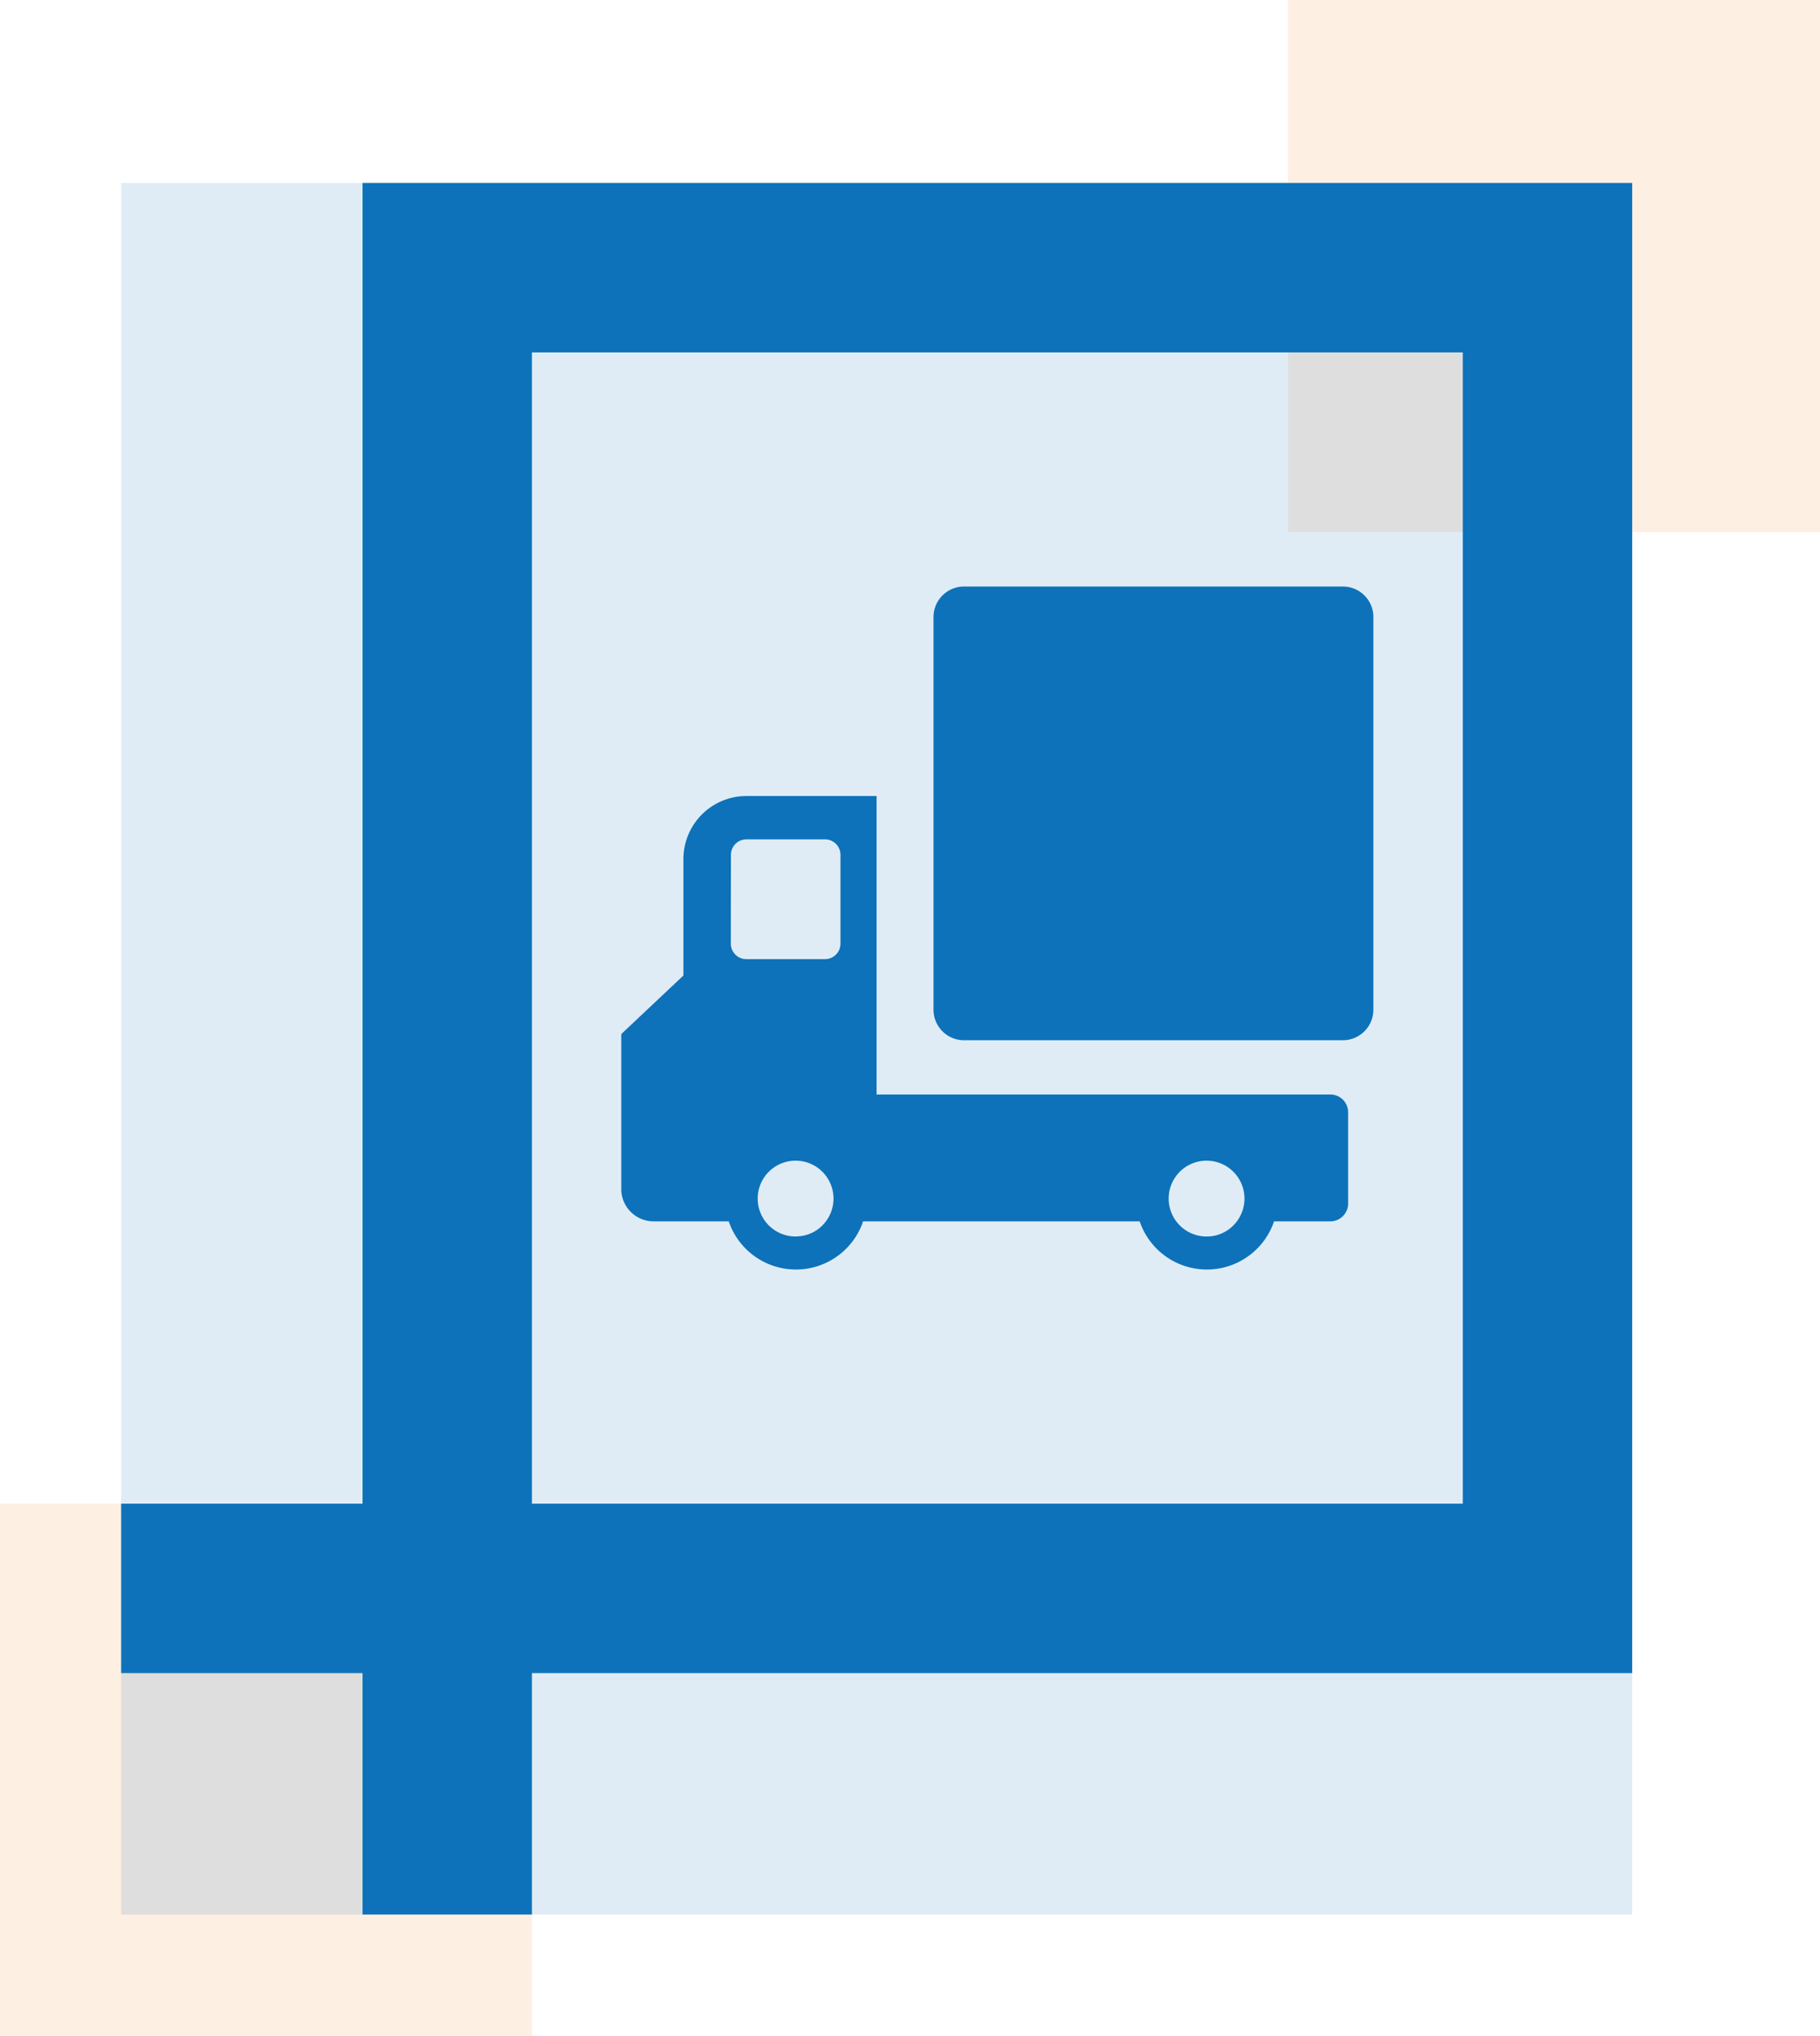
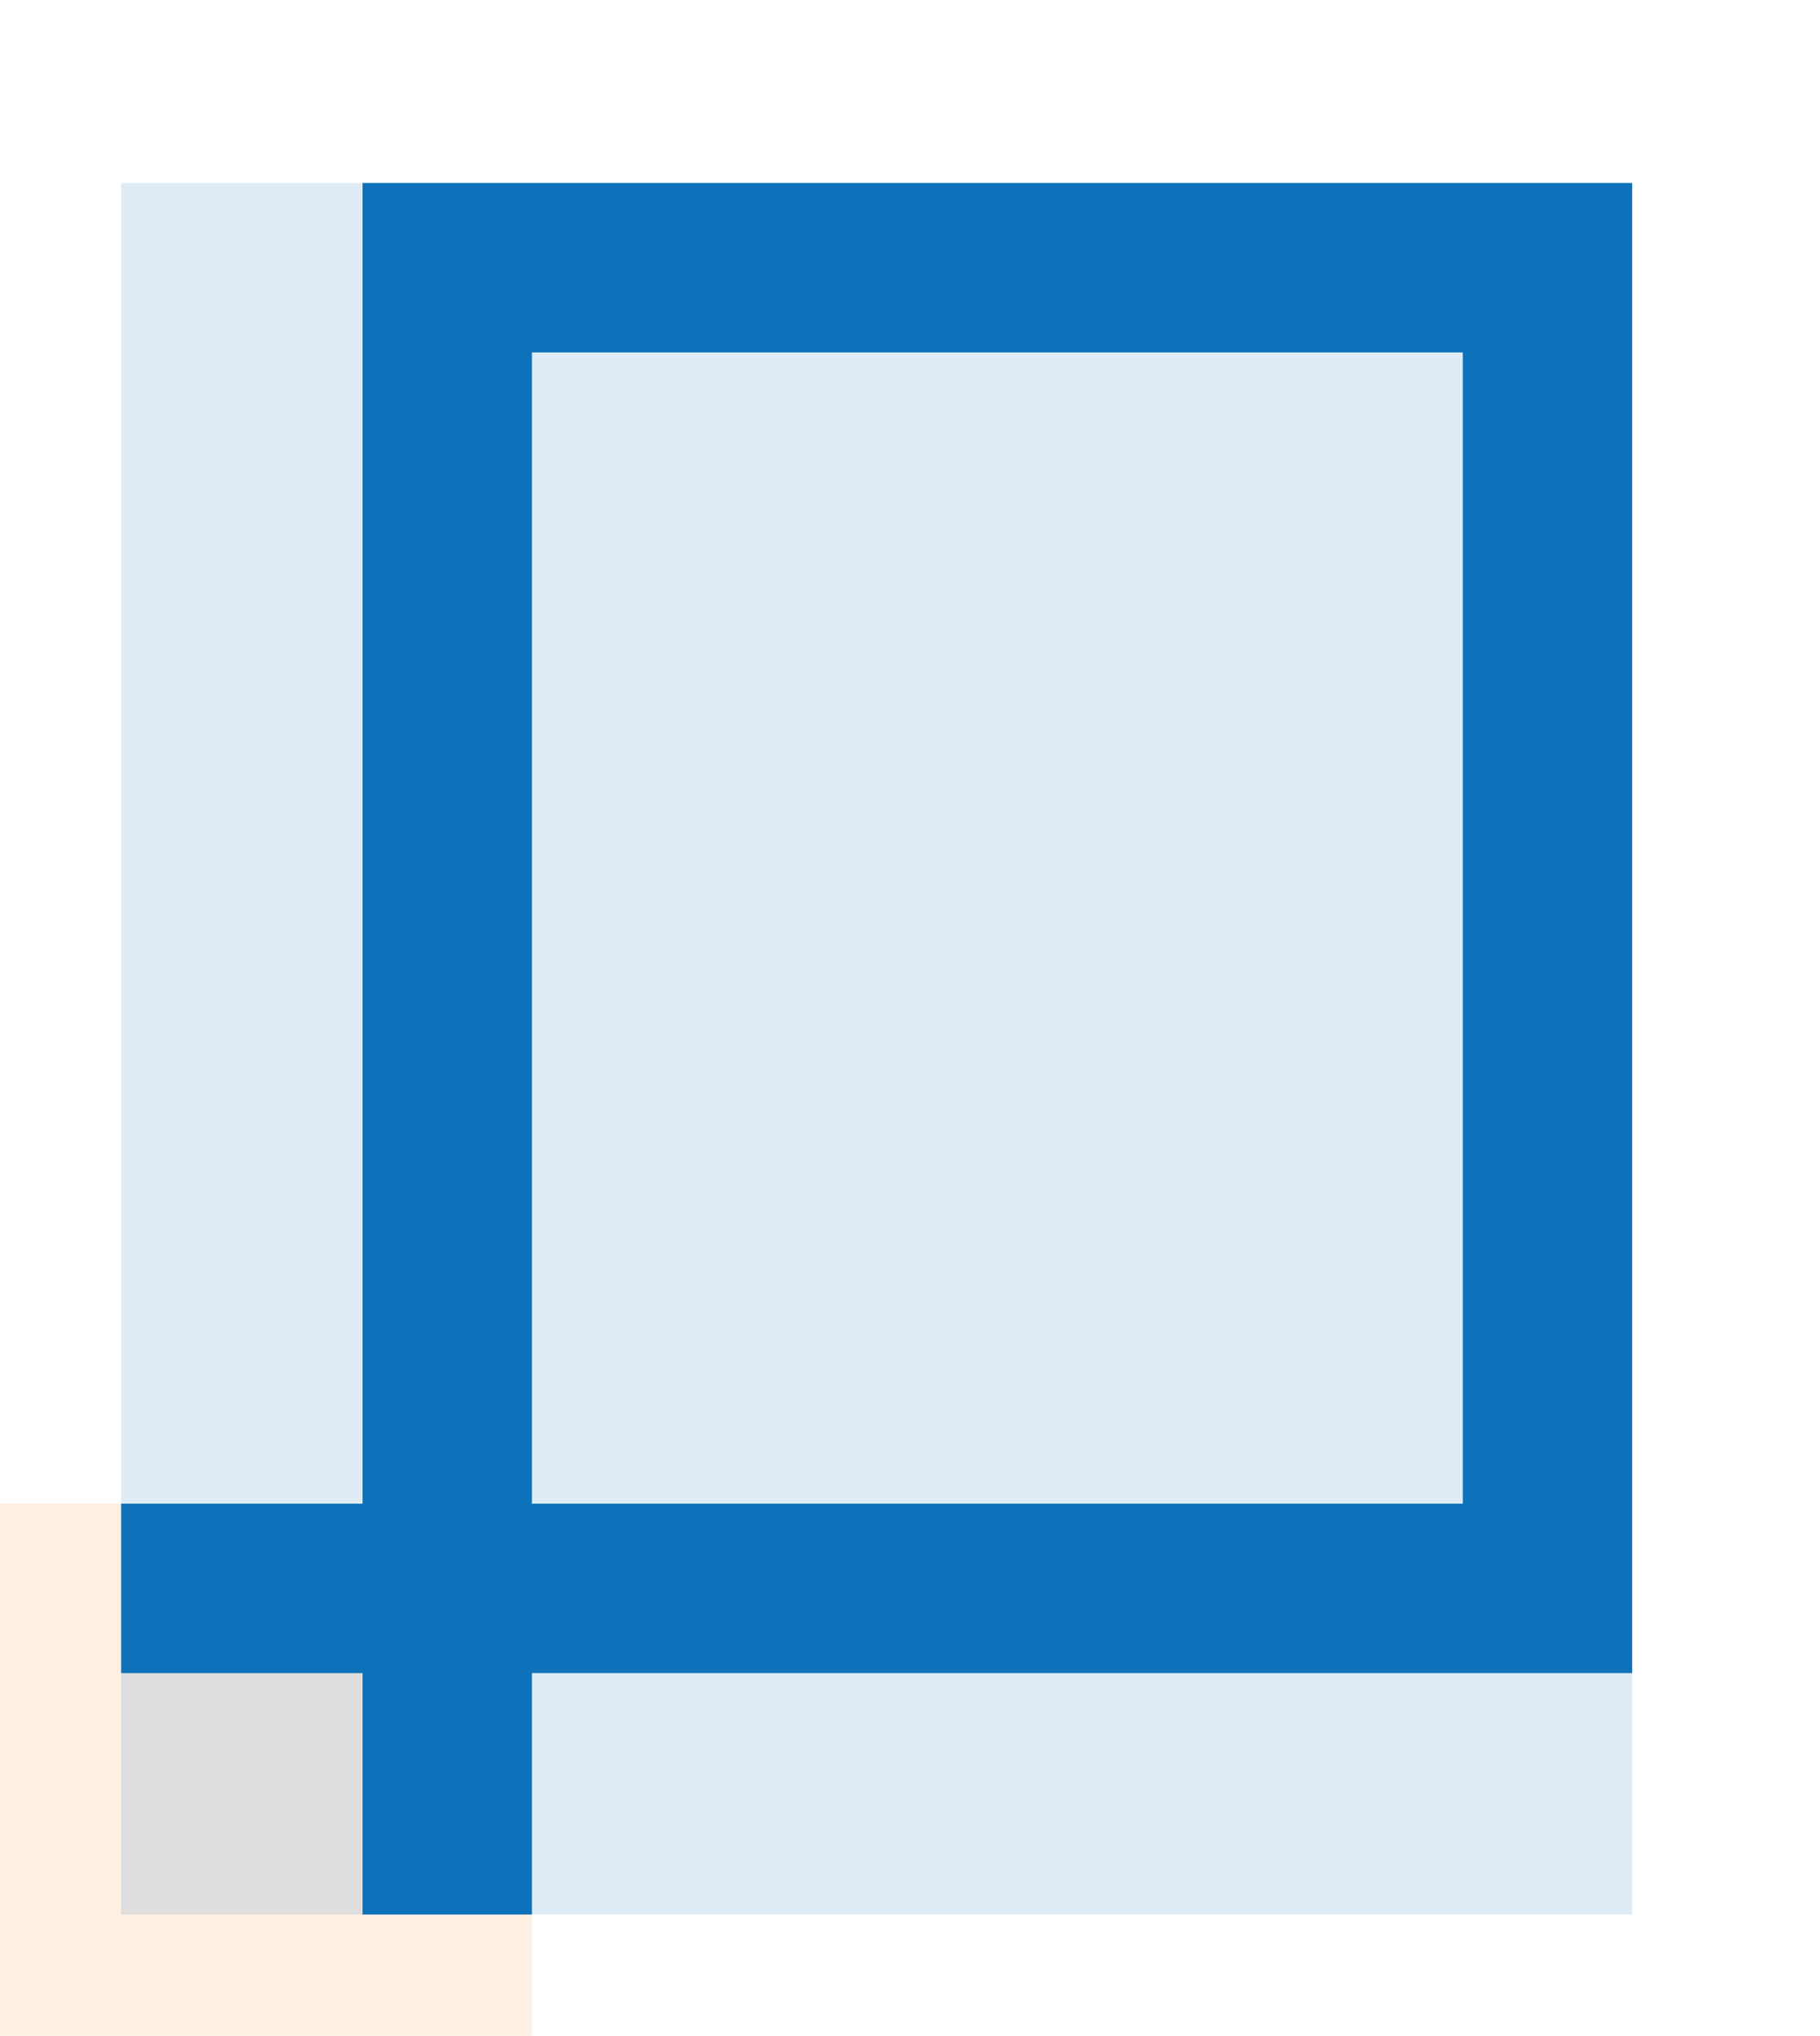
<svg xmlns="http://www.w3.org/2000/svg" width="87.862" height="98.252" viewBox="0 0 87.862 98.252">
  <g id="dovoz" transform="translate(-689.574 -540.285)">
    <rect id="Rectangle_76" data-name="Rectangle 76" width="25.679" height="25.679" transform="translate(689.574 612.858)" fill="#f58325" opacity="0.13" />
-     <rect id="Rectangle_77" data-name="Rectangle 77" width="25.679" height="25.679" transform="translate(751.757 540.285)" fill="#f58325" opacity="0.13" />
    <rect id="Rectangle_78" data-name="Rectangle 78" width="72.944" height="83.569" transform="translate(695.425 549.117)" fill="#0d72b9" opacity="0.13" />
    <g id="Group_119" data-name="Group 119" transform="translate(695.424 549.117)">
      <path id="Path_139" data-name="Path 139" d="M697.162,615.481v8.176h72.944V551.74H708.815v83.569h8.175V559.916h44.94v55.565Z" transform="translate(-697.162 -551.74)" fill="#0d72b9" />
    </g>
    <g id="Group_120" data-name="Group 120" transform="translate(719.57 568.595)">
-       <path id="Path_140" data-name="Path 140" d="M762.709,601.517H740.8V587.111h-6.284a3.042,3.042,0,0,0-3.041,3.042v5.62l-3,2.827v7.475a1.558,1.558,0,0,0,1.559,1.563h3.628a3.426,3.426,0,0,0,6.489,0H753.5a3.426,3.426,0,0,0,6.489,0h2.717a.857.857,0,0,0,.857-.857v-4.4a.857.857,0,0,0-.857-.865Zm-28.941-11.566a.749.749,0,0,1,.75-.749h3.79a.749.749,0,0,1,.749.749v4.283a.749.749,0,0,1-.749.75h-3.795a.75.75,0,0,1-.75-.75Zm3.144,18.419a1.83,1.83,0,1,1,1.443-.733,1.805,1.805,0,0,1-1.448.729Zm19.837,0a1.83,1.83,0,1,1,1.443-.729,1.807,1.807,0,0,1-1.443.729Zm8.033-29.891v18.946a1.473,1.473,0,0,1-1.474,1.473H745.021a1.473,1.473,0,0,1-1.473-1.473V578.475A1.474,1.474,0,0,1,745.021,577H763.31a1.474,1.474,0,0,1,1.474,1.473Z" transform="translate(-728.478 -577.002)" fill="#0d72b9" />
-     </g>
+       </g>
  </g>
</svg>